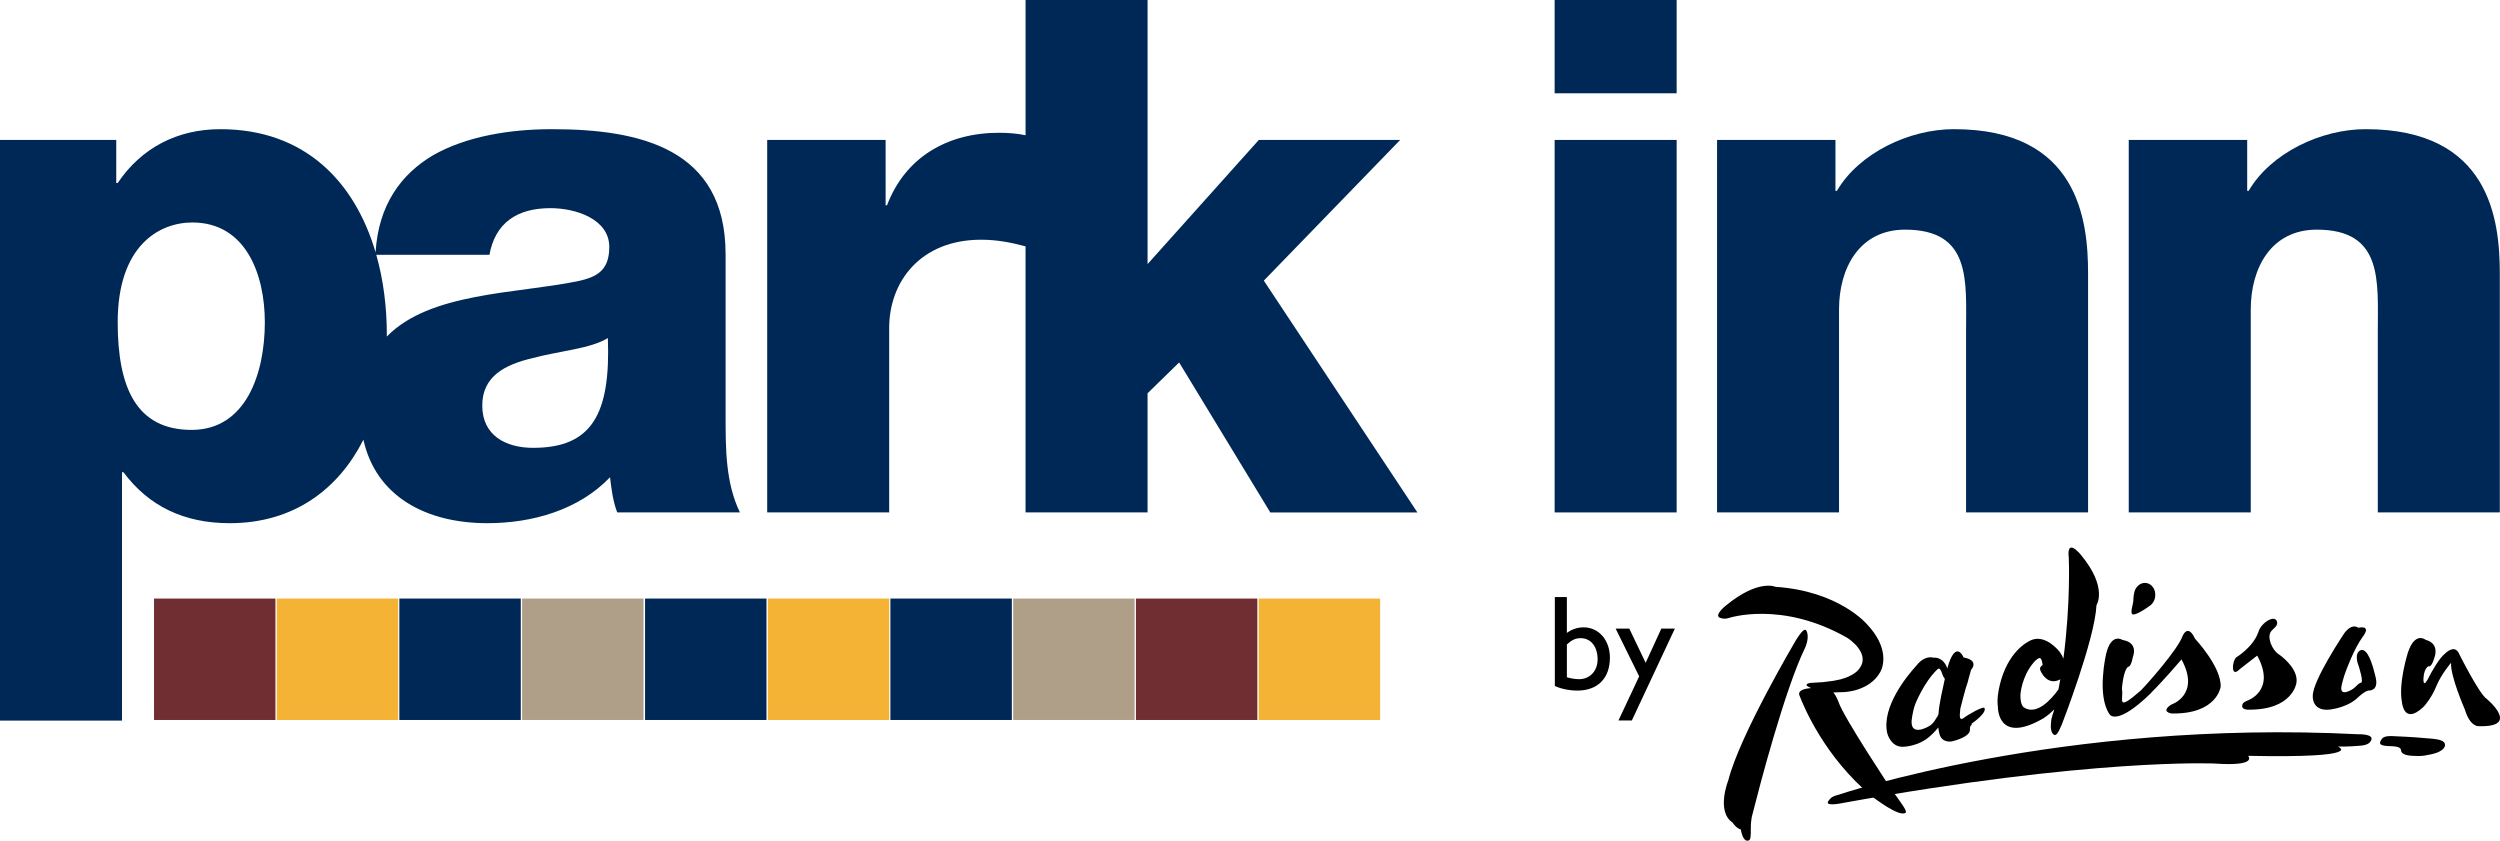
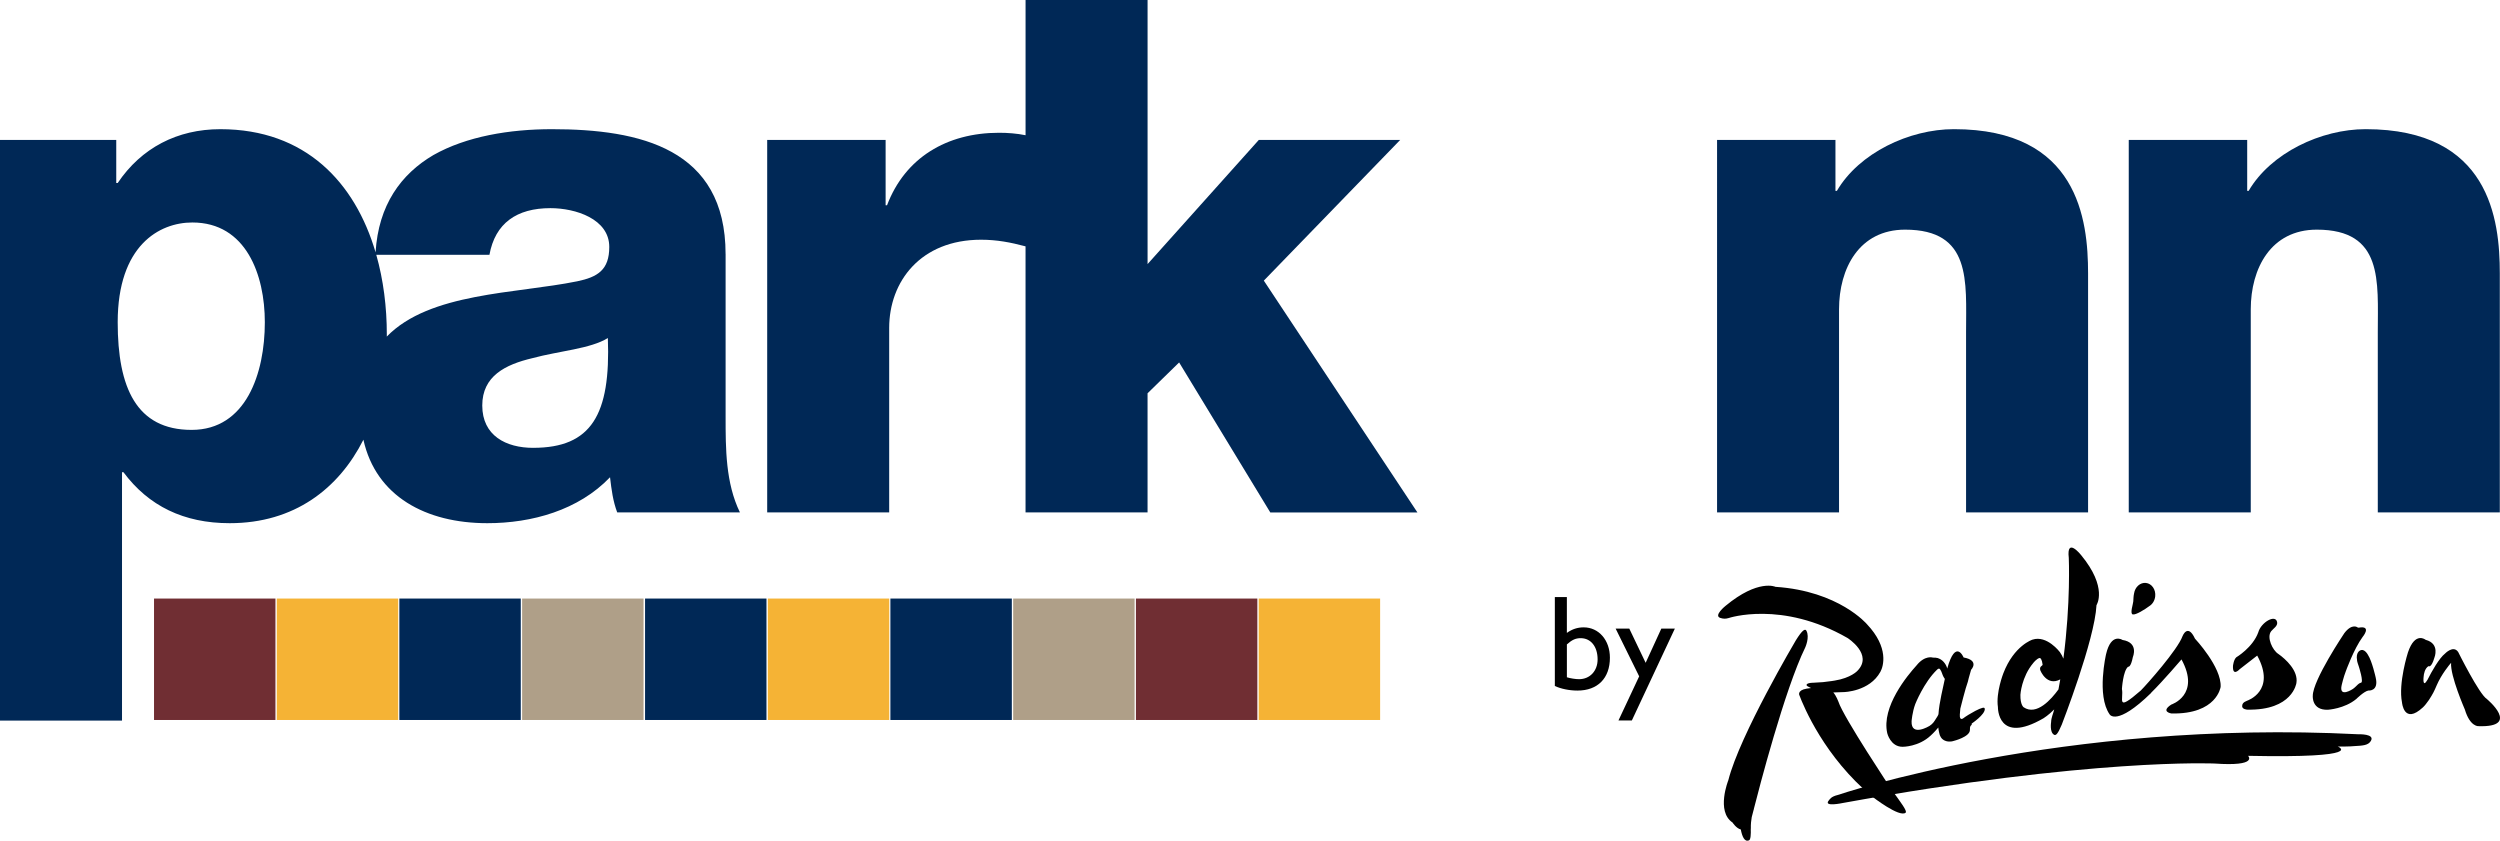
<svg xmlns="http://www.w3.org/2000/svg" id="Layer_2" data-name="Layer 2" viewBox="0 0 138 46.407">
  <defs>
    <style>
      .cls-1 {
        fill: #002856;
      }

      .cls-2 {
        fill: #f5b335;
      }

      .cls-3 {
        fill: #af9f88;
      }

      .cls-4 {
        fill: #702e33;
      }
    </style>
  </defs>
  <g id="Radisson_Park_Inn_Color" data-name="Radisson Park Inn Color">
    <g>
      <path d="m100.944,44.192c.071-.087.138-.221.501-.309,0,0,12.336-4.189,28.744-3.351,0,0,.932-.035.679.373-.149.239-.425.254-.951.283,0,0-.179.027-.877.019,0,0,1.678.652-4.946.515,0,0,.585.597-1.851.425,0,0-6.793-.31-20.523,2.179,0,0-1.079.233-.776-.134h0Z" />
      <path d="m114.876,30.64s-.817-1.03-.679.157c0,0,.111,2.478-.298,5.56-.046-.119-.11-.242-.195-.362,0,0-.713-.95-1.511-.687,0,0-1.019.321-1.609,1.859,0,0-.417,1.063-.299,1.863,0,0-.039,2.102,2.52.616,0,0,.271-.164.588-.487-.062.262-.162.434-.172.704,0,0-.091.555.163.695.096.054.201-.02.426-.56,0,0,1.819-4.668,1.917-6.595,0,0,.64-.957-.852-2.764h0Zm-3.172,8.399s-.189-.125-.177-.688c0,0,.054-.981.718-1.765,0,0,.186-.236.337-.263.051-.01.133.063.17.362.01.074-.202.089-.124.324,0,0,.354.896,1.099.492-.031.184-.064.368-.1.555-.389.538-1.206,1.472-1.924.983h0Zm9.456-3.789s1.48,1.575,1.419,2.666c0,0-.201,1.519-2.715,1.468,0,0-.621-.093-.01-.491,0,0,1.634-.53.564-2.493,0,0-1.011,1.187-1.681,1.845l.005.005c-1.915,1.869-2.291,1.183-2.291,1.183-.73-1.044-.195-3.327-.195-3.327.282-1.208.907-.78.907-.78.914.148.572.938.572.938-.117.606-.264.54-.264.54-.282.227-.341,1.227-.341,1.227.113.551-.377,1.318,1.04.087.336-.337,2.034-2.248,2.305-3.001,0,0,.283-.733.686.134h0Zm-2.192-2.332c-.026.236-.152.434-.324.538-.245.186-.753.502-.917.46-.166-.044.021-.567.03-.715.011-.166.01-.287.043-.44.053-.357.339-.616.654-.583.324.034.555.366.514.741h0Zm10.435,2.038c.438-.579.745-.318.745-.318.041.023.129-.004.166-.007.581-.044.103.528.103.528-.49.665-.934,1.912-.934,1.912-.113.281-.22.736-.22.736-.178.756.619.221.619.221.114-.08.218-.195.273-.245.091-.086.17-.096.17-.096.166-.023-.116-.889-.116-.889-.121-.343-.099-.358-.099-.358-.078-.42.157-.528.157-.528.248-.152.449.245.449.245.222.339.42,1.232.42,1.232.19.791-.403.728-.403.728-.246.049-.666.467-.666.467-.655.542-1.567.594-1.567.594-.906.032-.834-.766-.834-.766-.006-.863,1.738-3.456,1.738-3.456h0Zm-3.644,1.137c.418.292,1.118.938,1.002,1.612,0,0-.202,1.52-2.715,1.467,0,0-.273-.014-.279-.184,0-.125.053-.224.268-.307,0,0,1.634-.528.563-2.493,0,0-.404.313-.97.754,0,0-.396.436-.367-.184,0,0,.034-.342.182-.475,0,0,.911-.538,1.214-1.378.151-.555.963-1.024,1.041-.557.036.211-.206.342-.326.491-.271.341.078,1.059.386,1.254h0Zm-16.198,3.033s-.004-.03-.031-.053c-.067-.047-.4.104-.729.302-.053.031-.099.058-.145.083-.119.075-.237.151-.284.191,0,0-.213.169-.189-.211,0-.005,0-.009.001-.015h0c.004-.084.021-.191.026-.307,0,0,.29-1.161.416-1.487,0,0,.069-.306.178-.655,0,0,.494-.515-.414-.682,0,0-.436-1.07-.904.615h0c-.033-.175-.192-.441-.436-.547-.049-.028-.12-.048-.215-.057-.036-.004-.06.007-.14-.004,0,0-.437-.151-.904.434-.497.547-1.946,2.285-1.615,3.74,0,0,.179.752.847.75,0,0,.886.009,1.556-.625,0,0,.2-.177.415-.44.008.089.022.188.047.285.005.019.009.037.014.056,0,0,.025.168.163.297.102.093.266.164.526.129.027-.006.054-.012.082-.021,0,0,.936-.227.914-.625-.012-.197.06-.235.06-.235,0,0,.059-.034.038-.103,0,0,.748-.5.723-.815h0Zm-2.701.554c-.077.124-.151.264-.351.391,0,0-1.025.628-.989-.258,0,0,.034-.491.203-.949,0,0,.474-1.199,1.204-1.899.067-.067.126-.074.163-.023.103.139.12.298.197.429.021.035.043.07.068.105-.088.449-.313,1.302-.351,1.947-.027.09-.091.172-.143.256h0Zm-7.147-4.865c.197.359-.066.93-.066.93-1.136,2.324-2.557,7.813-2.841,8.933l.006-.002s-.007.017-.017.048c-.027.101-.04.155-.04.155-.018.083-.039.158-.059.227-.031.172-.055.388-.049.635h-.004c.01.298-.003.601-.093.642-.255.117-.387-.225-.458-.597-.25-.059-.456-.383-.456-.383-.921-.617-.232-2.334-.232-2.334.626-2.484,3.727-7.723,3.727-7.723.364-.586.515-.656.583-.531h0Zm4.712,8.785c.491.685.869,1.17.766,1.26-.335.29-1.841-.886-1.841-.886-2.619-2.172-3.777-4.941-4.03-5.613-.038-.098.037-.185.037-.185.089-.1.233-.156.612-.197-.002,0,.001,0,.001,0-.201-.097-.263-.122-.245-.188.038-.109.405-.106.405-.106.29-.013.5-.031.5-.031.425-.046.639-.085.639-.085.905-.144,1.258-.537,1.258-.537.895-.905-.542-1.814-.542-1.814-3.639-2.091-6.571-1.1-6.571-1.1-.16.046-.281.047-.456-.01-.382-.128.296-.668.296-.668,1.806-1.495,2.754-1.047,2.754-1.047,3.507.232,5.051,2.066,5.051,2.066,1.222,1.293.905,2.324.74,2.623-.598,1.095-2.015,1.121-2.015,1.121-.22.013-.413.019-.585.02.163.185.282.509.282.509.272.853,2.943,4.866,2.943,4.866h0Zm32.844-5.019s1.921,1.584-.462,1.503c0,0-.463.035-.747-.919,0,0-.819-1.871-.759-2.579-.081.09-.535.637-.794,1.241-.15.351-.211.472-.426.806-.118.167-.23.318-.336.414-1.051.976-1.154-.27-1.154-.27-.216-1.062.329-2.766.329-2.766.396-1.177.976-.692.976-.692.808.211.482.988.482.988-.172.593-.327.464-.327.464-.2.132-.255.415-.268.595,0,0-.075.658.219.153.222-.449.65-1.199.962-1.439,0,0,.46-.489.729-.087,0,0,1.158,2.329,1.577,2.587h0Z" />
-       <path d="m131.983,40.629c.502.031,1.066.038,1.848.113.405.04,1.032.04,1.121.303.082.242-.225.49-.771.597-.277.054-.451.098-.701.089-.295-.01-.928.013-.945-.327-.014-.212-.427-.21-.703-.221-.552-.022-.496-.178-.375-.367.071-.116.222-.189.525-.186h0Z" />
      <g>
        <g>
          <path class="cls-1" d="m40.052,14.025c0-5.823-4.715-6.894-9.587-6.894-2.338,0-4.715.396-6.537,1.426-1.791,1.05-3.039,2.757-3.196,5.371-1.132-3.843-3.859-6.797-8.57-6.797-2.377,0-4.358,1.03-5.665,2.971h-.08v-2.377H0v32.051h6.735v-13.709h.08c1.386,1.862,3.328,2.813,5.863,2.813,3.567,0,6.017-1.904,7.382-4.607.694,3.128,3.455,4.607,6.84,4.607,2.456,0,5.031-.713,6.774-2.536.079.675.158,1.308.396,1.942h6.774c-.791-1.624-.791-3.525-.791-5.269v-8.992Zm-29.475,9.705c-3.051,0-4.08-2.337-4.08-5.941,0-4.24,2.297-5.508,4.12-5.508,2.971,0,4.002,2.893,4.002,5.508,0,2.811-1.03,5.941-4.041,5.941Zm18.857.991c-1.505,0-2.813-.674-2.813-2.337,0-1.625,1.268-2.259,2.773-2.615,1.466-.398,3.209-.515,4.16-1.11.159,4.238-.911,6.061-4.12,6.061Zm2.417-9.191c-3.382.688-8.131.61-10.5,3.049,0-.039.002-.078.002-.117,0-1.514-.189-3.011-.582-4.397h6.246c.317-1.744,1.506-2.575,3.367-2.575,1.386,0,3.248.595,3.248,2.14,0,1.267-.634,1.663-1.782,1.901Z" />
          <path class="cls-1" d="m69.764,15.49l7.526-7.765h-7.804l-6.14,6.853V0h-6.735v7.465c-.481-.099-.99-.136-1.466-.136-2.892,0-5.189,1.387-6.18,4.001h-.079v-3.605h-6.537v20.561h6.734v-10.181c0-2.575,1.744-4.872,5.071-4.872.869,0,1.631.146,2.456.366v14.687h6.735v-6.576l1.743-1.703,5.032,8.28h8.121l-8.478-12.796Z" />
        </g>
-         <path class="cls-1" d="m85.816,7.725h6.735v20.561h-6.735V7.725Zm6.735-2.575h-6.735V0h6.735v5.15Z" />
        <path class="cls-1" d="m94.781,7.725h6.536v2.812h.079c1.228-2.099,4.001-3.407,6.458-3.407,6.854,0,7.408,4.992,7.408,7.963v13.192h-6.735v-9.944c0-2.812.317-5.664-3.366-5.664-2.536,0-3.646,2.139-3.646,4.397v11.211h-6.733V7.725Z" />
        <path class="cls-1" d="m117.508,7.725h6.537v2.812h.079c1.228-2.099,4.001-3.407,6.457-3.407,6.854,0,7.408,4.992,7.408,7.963v13.192h-6.735v-9.944c0-2.812.317-5.664-3.367-5.664-2.536,0-3.645,2.139-3.645,4.397v11.211h-6.735V7.725Z" />
      </g>
      <g>
        <path d="m86.491,34.936c.292-.209.59-.306.927-.306.837,0,1.449.71,1.449,1.674,0,1.136-.673,1.816-1.793,1.816-.441,0-.919-.097-1.247-.254v-4.909h.664v1.98Zm0,2.45c.194.06.479.105.673.105.598,0,1.024-.456,1.024-1.091,0-.709-.374-1.173-.934-1.173-.277,0-.479.09-.762.344v1.815Z" />
        <path d="m90.078,39.77h-.739l1.143-2.436-1.3-2.637h.754l.904,1.89.866-1.89h.747l-2.375,5.073Z" />
      </g>
      <rect class="cls-4" x="8.502" y="33.04" width="6.703" height="6.703" />
      <rect class="cls-2" x="15.278" y="33.04" width="6.703" height="6.703" />
      <rect class="cls-1" x="22.044" y="33.04" width="6.703" height="6.703" />
      <rect class="cls-3" x="28.821" y="33.04" width="6.703" height="6.703" />
      <rect class="cls-1" x="35.607" y="33.04" width="6.703" height="6.703" />
      <rect class="cls-2" x="42.384" y="33.04" width="6.703" height="6.703" />
      <rect class="cls-1" x="49.15" y="33.04" width="6.703" height="6.703" />
      <rect class="cls-3" x="55.927" y="33.04" width="6.703" height="6.703" />
      <rect class="cls-4" x="62.703" y="33.04" width="6.703" height="6.703" />
      <rect class="cls-2" x="69.48" y="33.04" width="6.703" height="6.703" />
    </g>
  </g>
</svg>